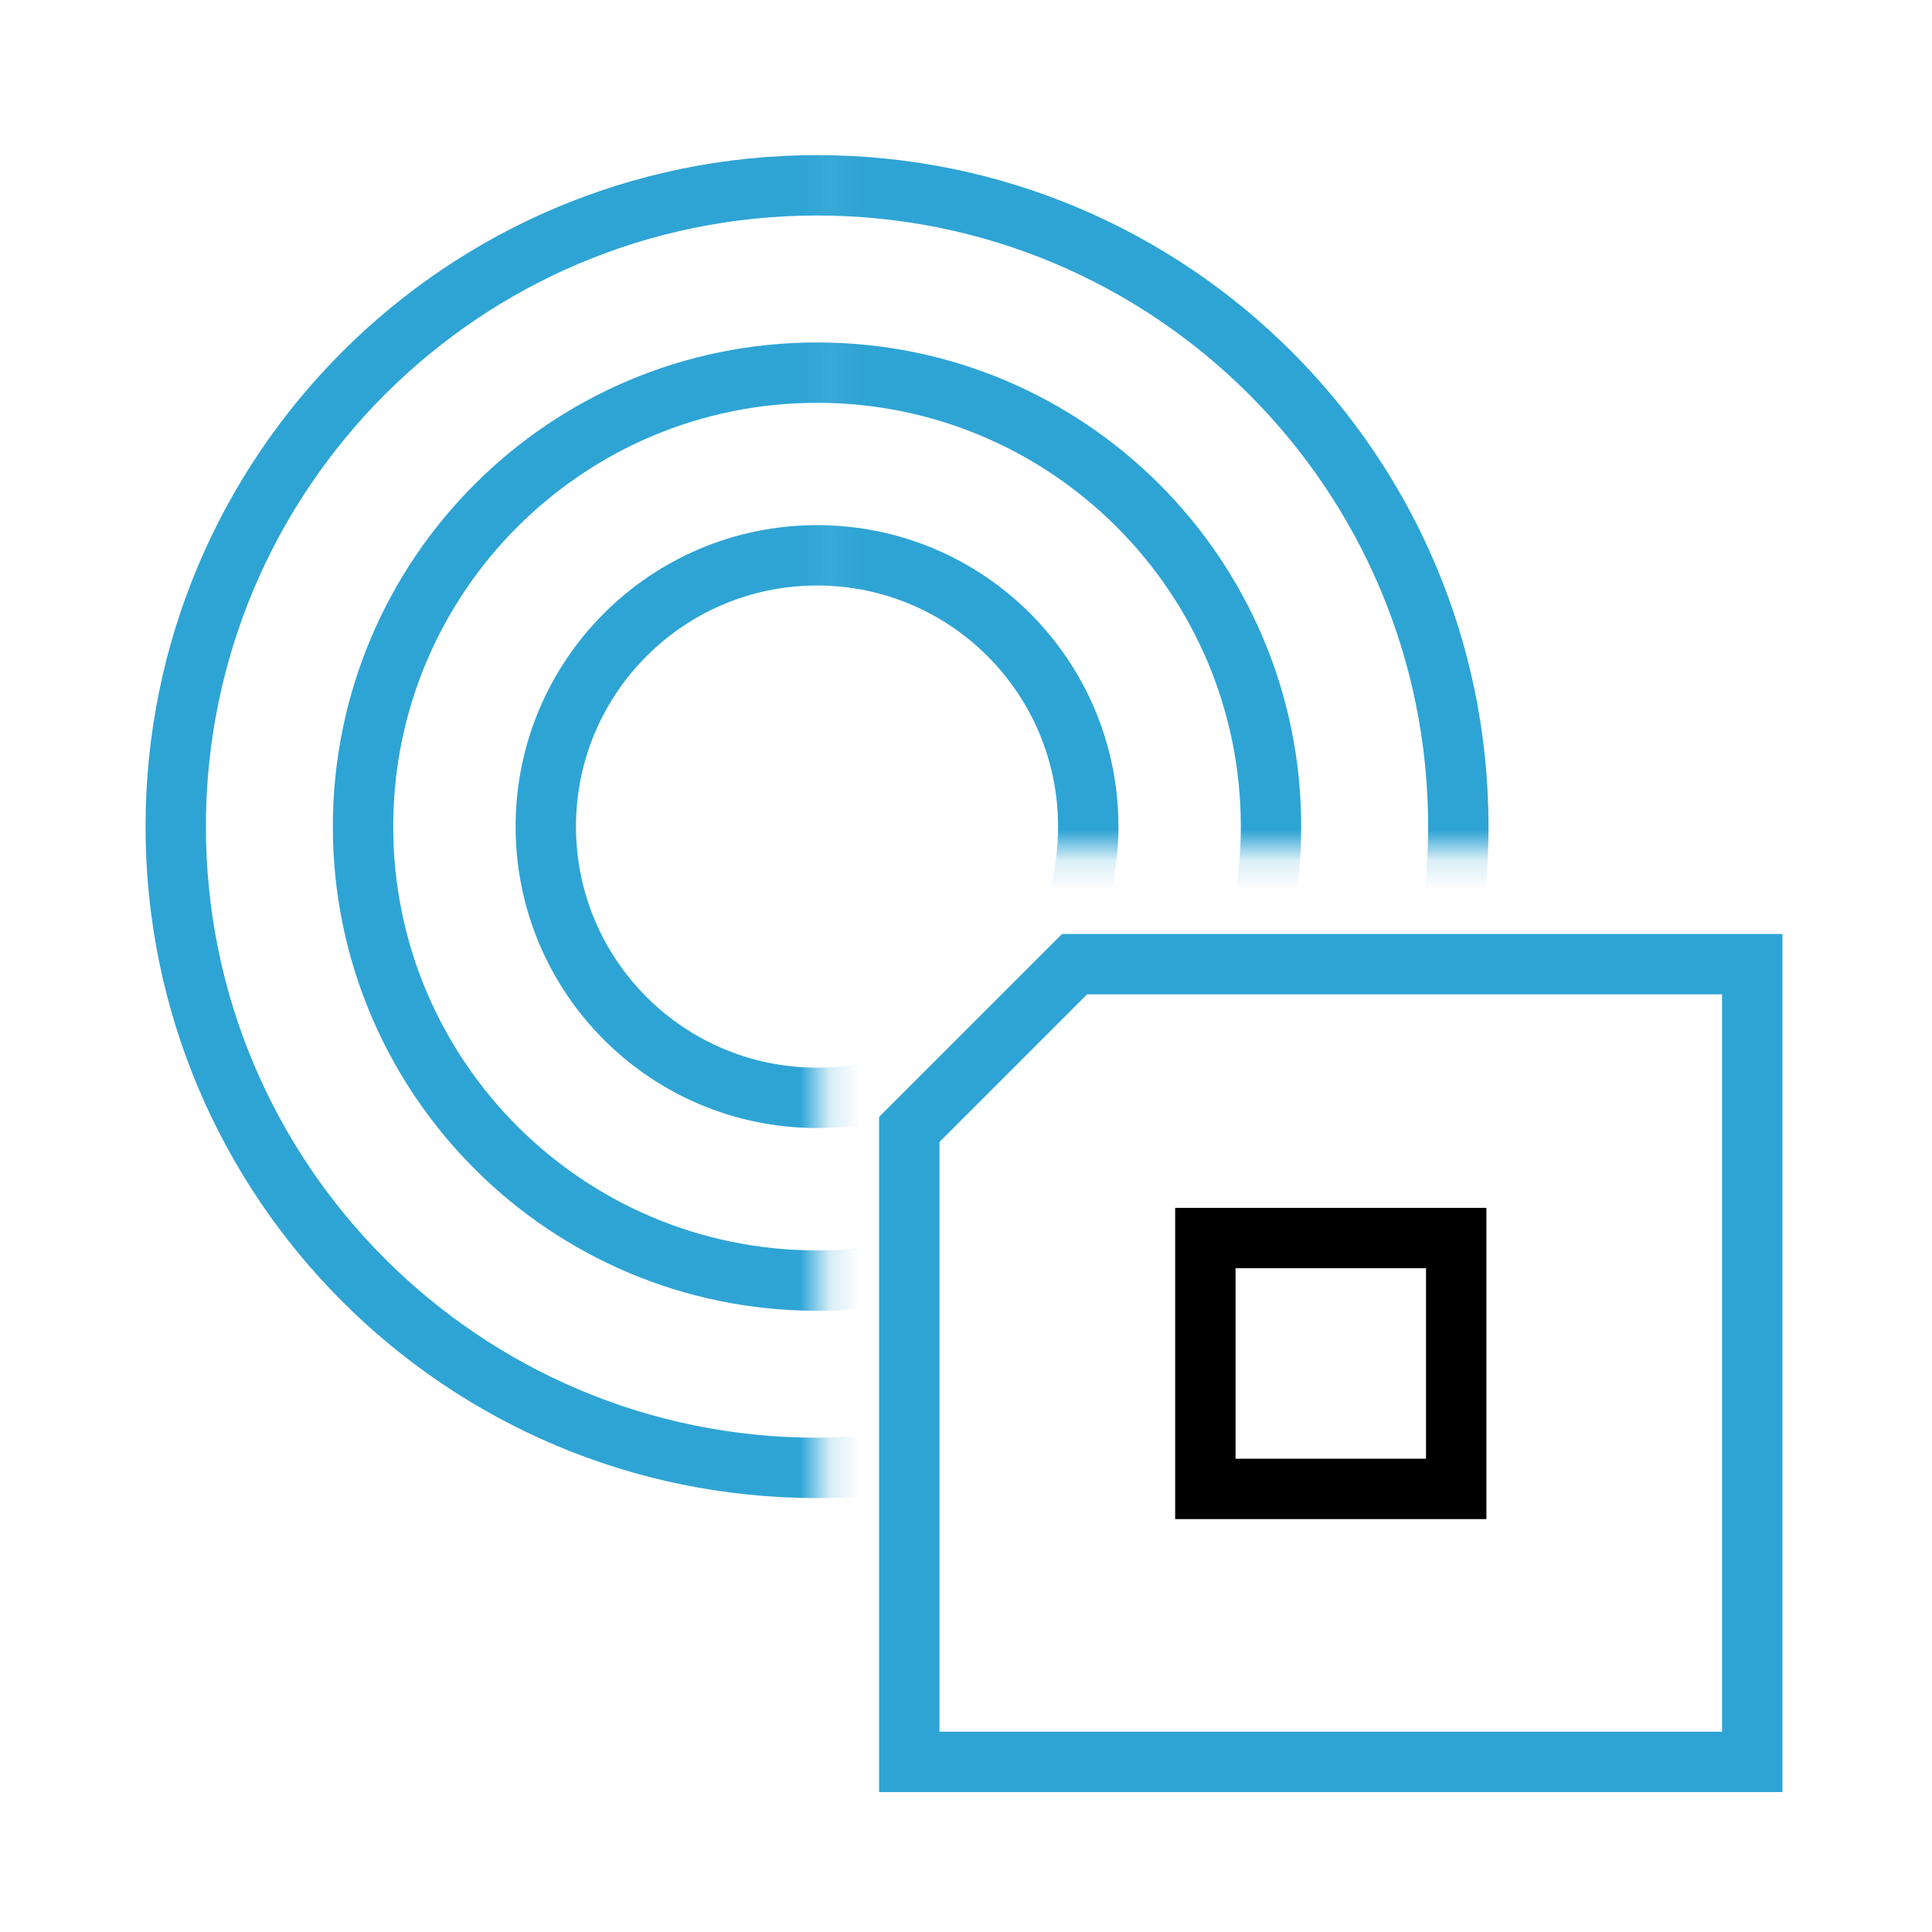
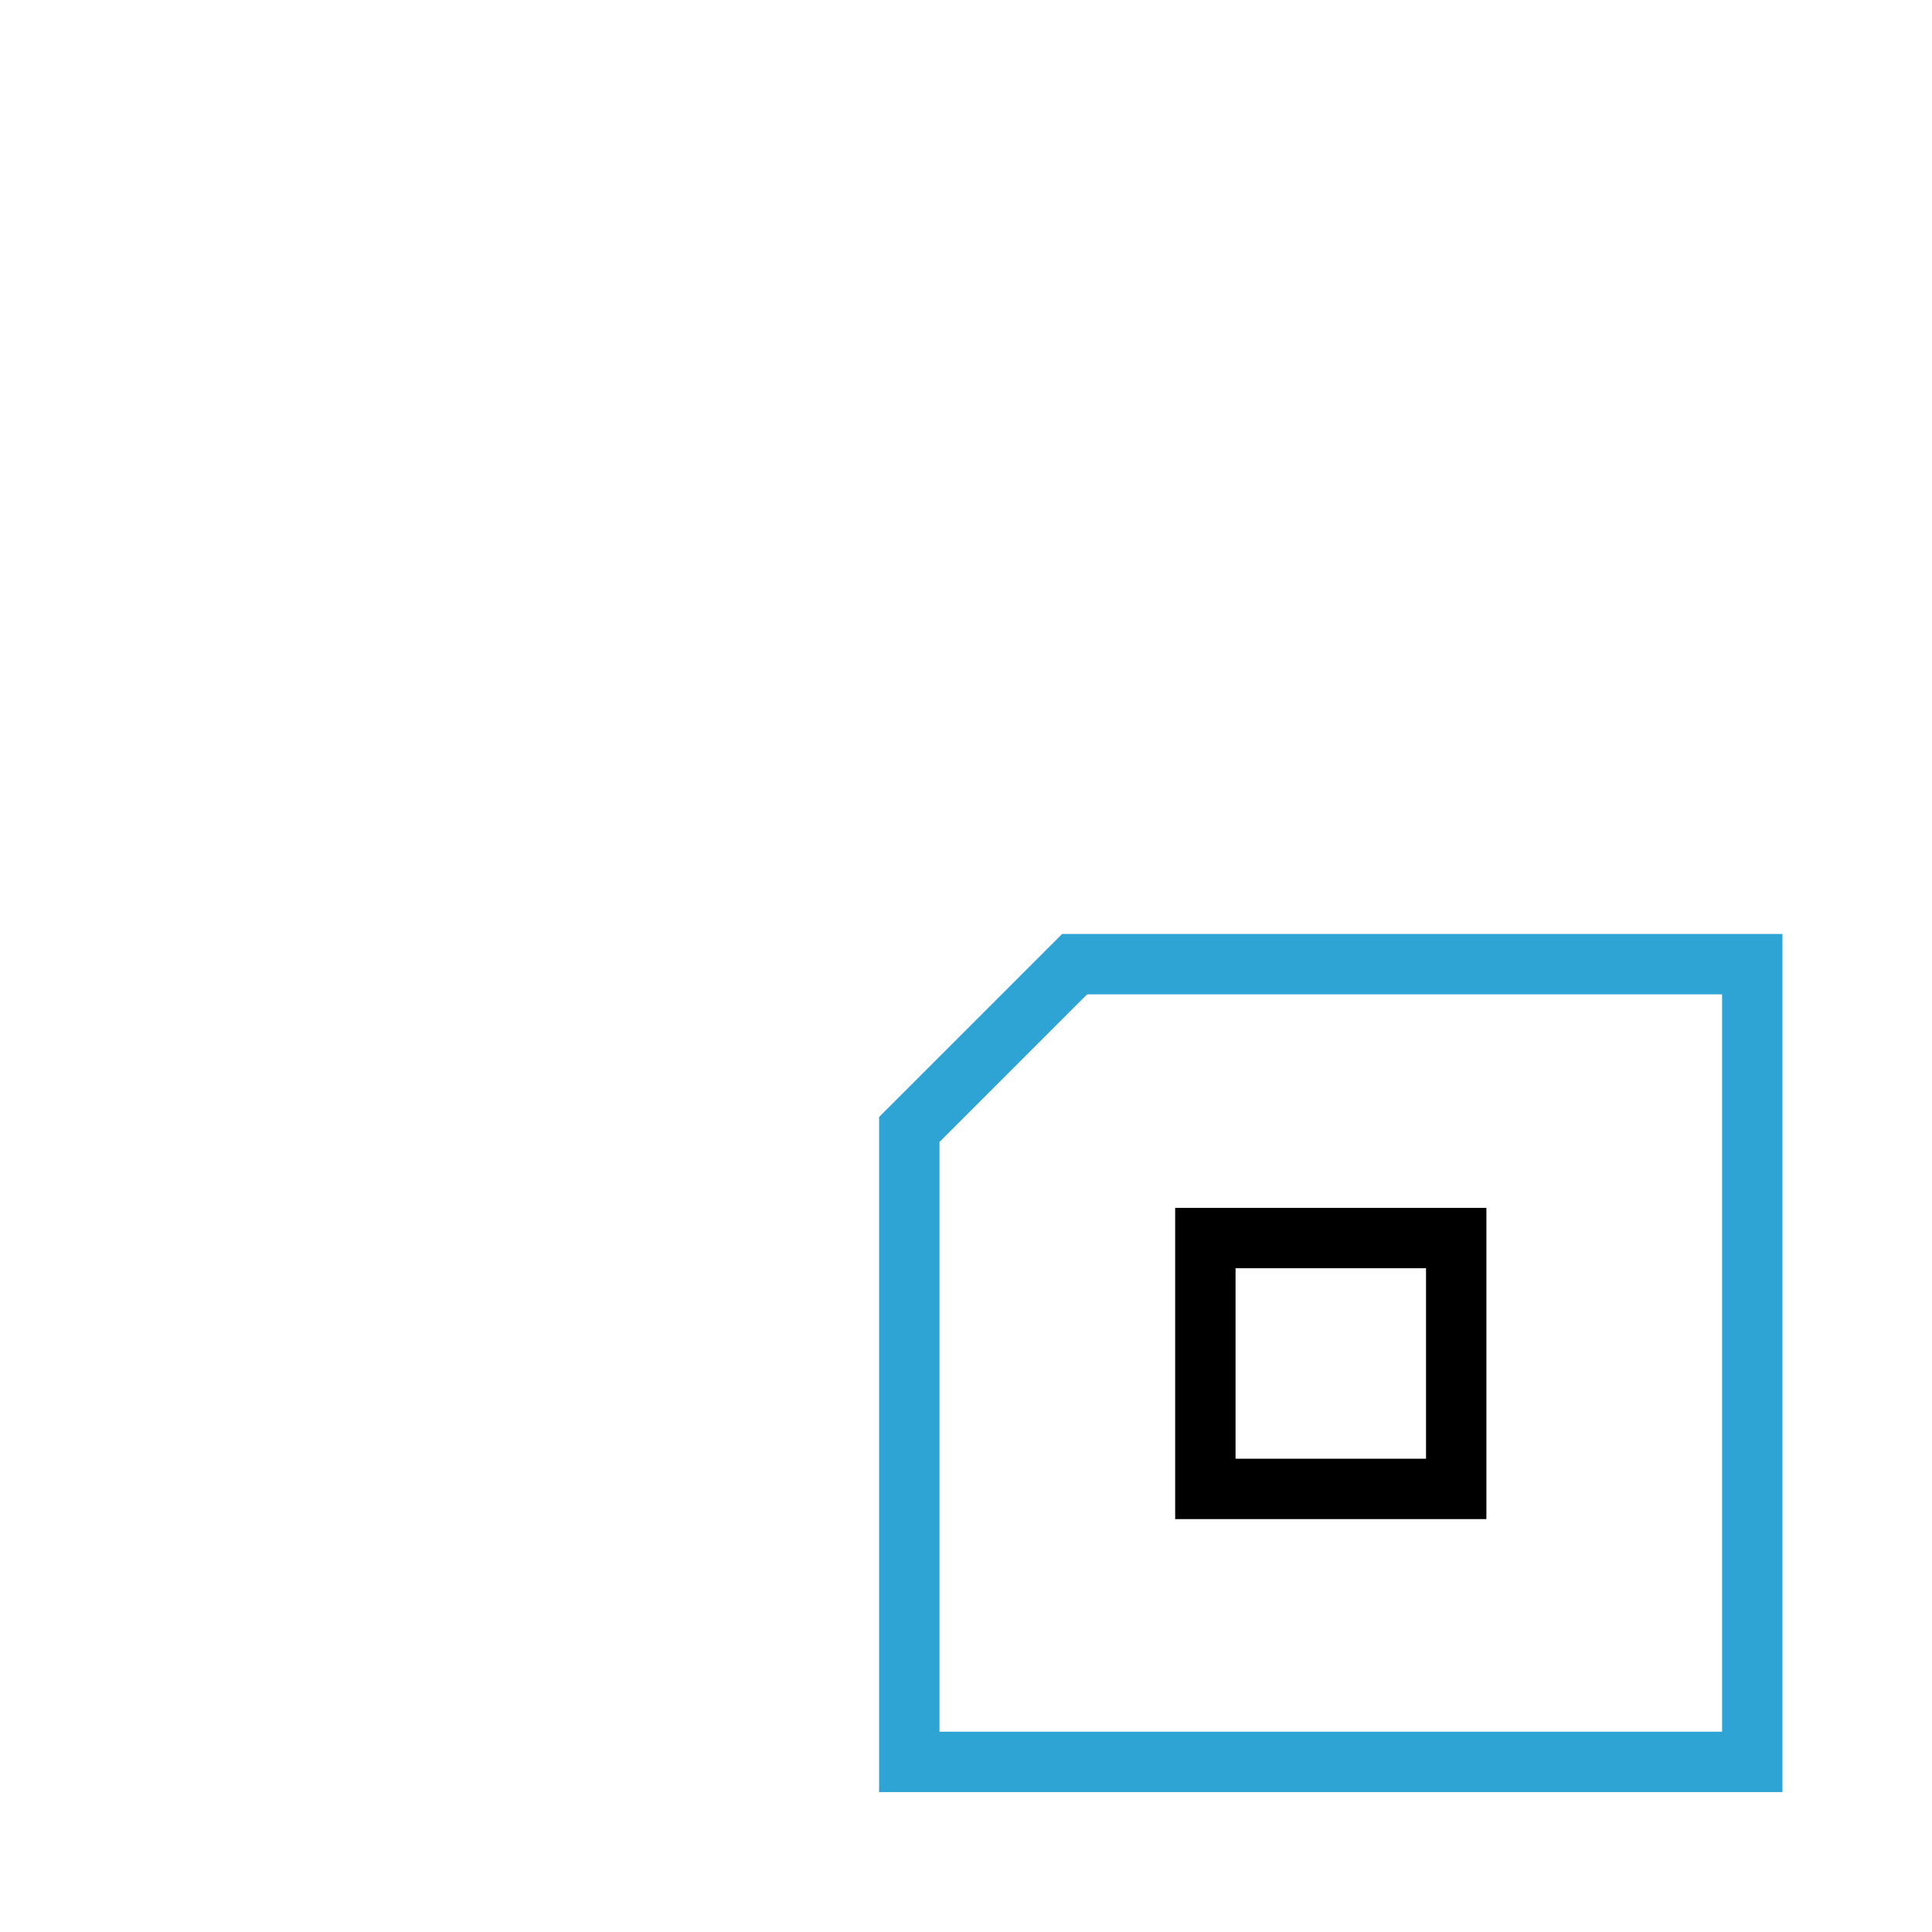
<svg xmlns="http://www.w3.org/2000/svg" width="64" height="64" viewBox="0 0 64 64" fill="none">
  <g clip-path="url(#clip0_2512_16803)">
    <path d="M39.929 49.322H48.239V41.012H39.929V49.322Z" stroke="black" stroke-width="2" />
    <path d="M58.046 58.365H30.122V37.414L35.599 31.938H58.046V58.365Z" stroke="#2EA4D5" stroke-width="2" />
    <mask id="mask0_2512_16803" style="mask-type:luminance" maskUnits="userSpaceOnUse" x="1" y="3" width="52" height="52">
-       <path d="M52.856 3.662H27.065V28.18H52.856V3.662Z" fill="white" />
-       <path d="M27.192 3.662H1.401V54.926H27.192V3.662Z" fill="url(#paint0_radial_2512_16803)" />
-     </mask>
+       </mask>
    <g mask="url(#mask0_2512_16803)">
-       <path d="M27.065 36.367C32.028 36.367 36.05 32.344 36.05 27.382C36.05 22.419 32.028 18.396 27.065 18.396C22.103 18.396 18.08 22.419 18.08 27.382C18.08 32.344 22.103 36.367 27.065 36.367Z" stroke="#2EA4D5" stroke-width="2" />
-       <path d="M27.065 42.421C35.371 42.421 42.104 35.688 42.104 27.383C42.104 19.077 35.371 12.344 27.065 12.344C18.759 12.344 12.026 19.077 12.026 27.383C12.026 35.688 18.759 42.421 27.065 42.421Z" stroke="#2EA4D5" stroke-width="2" />
-       <path d="M27.065 48.626C38.798 48.626 48.309 39.115 48.309 27.383C48.309 15.65 38.798 6.139 27.065 6.139C15.332 6.139 5.821 15.65 5.821 27.383C5.821 39.115 15.332 48.626 27.065 48.626Z" stroke="#2EA4D5" stroke-width="2" />
+       <path d="M27.065 48.626C38.798 48.626 48.309 39.115 48.309 27.383C48.309 15.65 38.798 6.139 27.065 6.139C15.332 6.139 5.821 15.65 5.821 27.383Z" stroke="#2EA4D5" stroke-width="2" />
    </g>
  </g>
  <defs>
    <radialGradient id="paint0_radial_2512_16803" cx="0" cy="0" r="1" gradientUnits="userSpaceOnUse" gradientTransform="translate(27.192 54.926) scale(20.633 41.011)">
      <stop offset="0.4" />
      <stop offset="0.9" stop-color="white" />
    </radialGradient>
    <clipPath id="clip0_2512_16803">
      <rect width="64" height="64" fill="white" />
    </clipPath>
  </defs>
</svg>